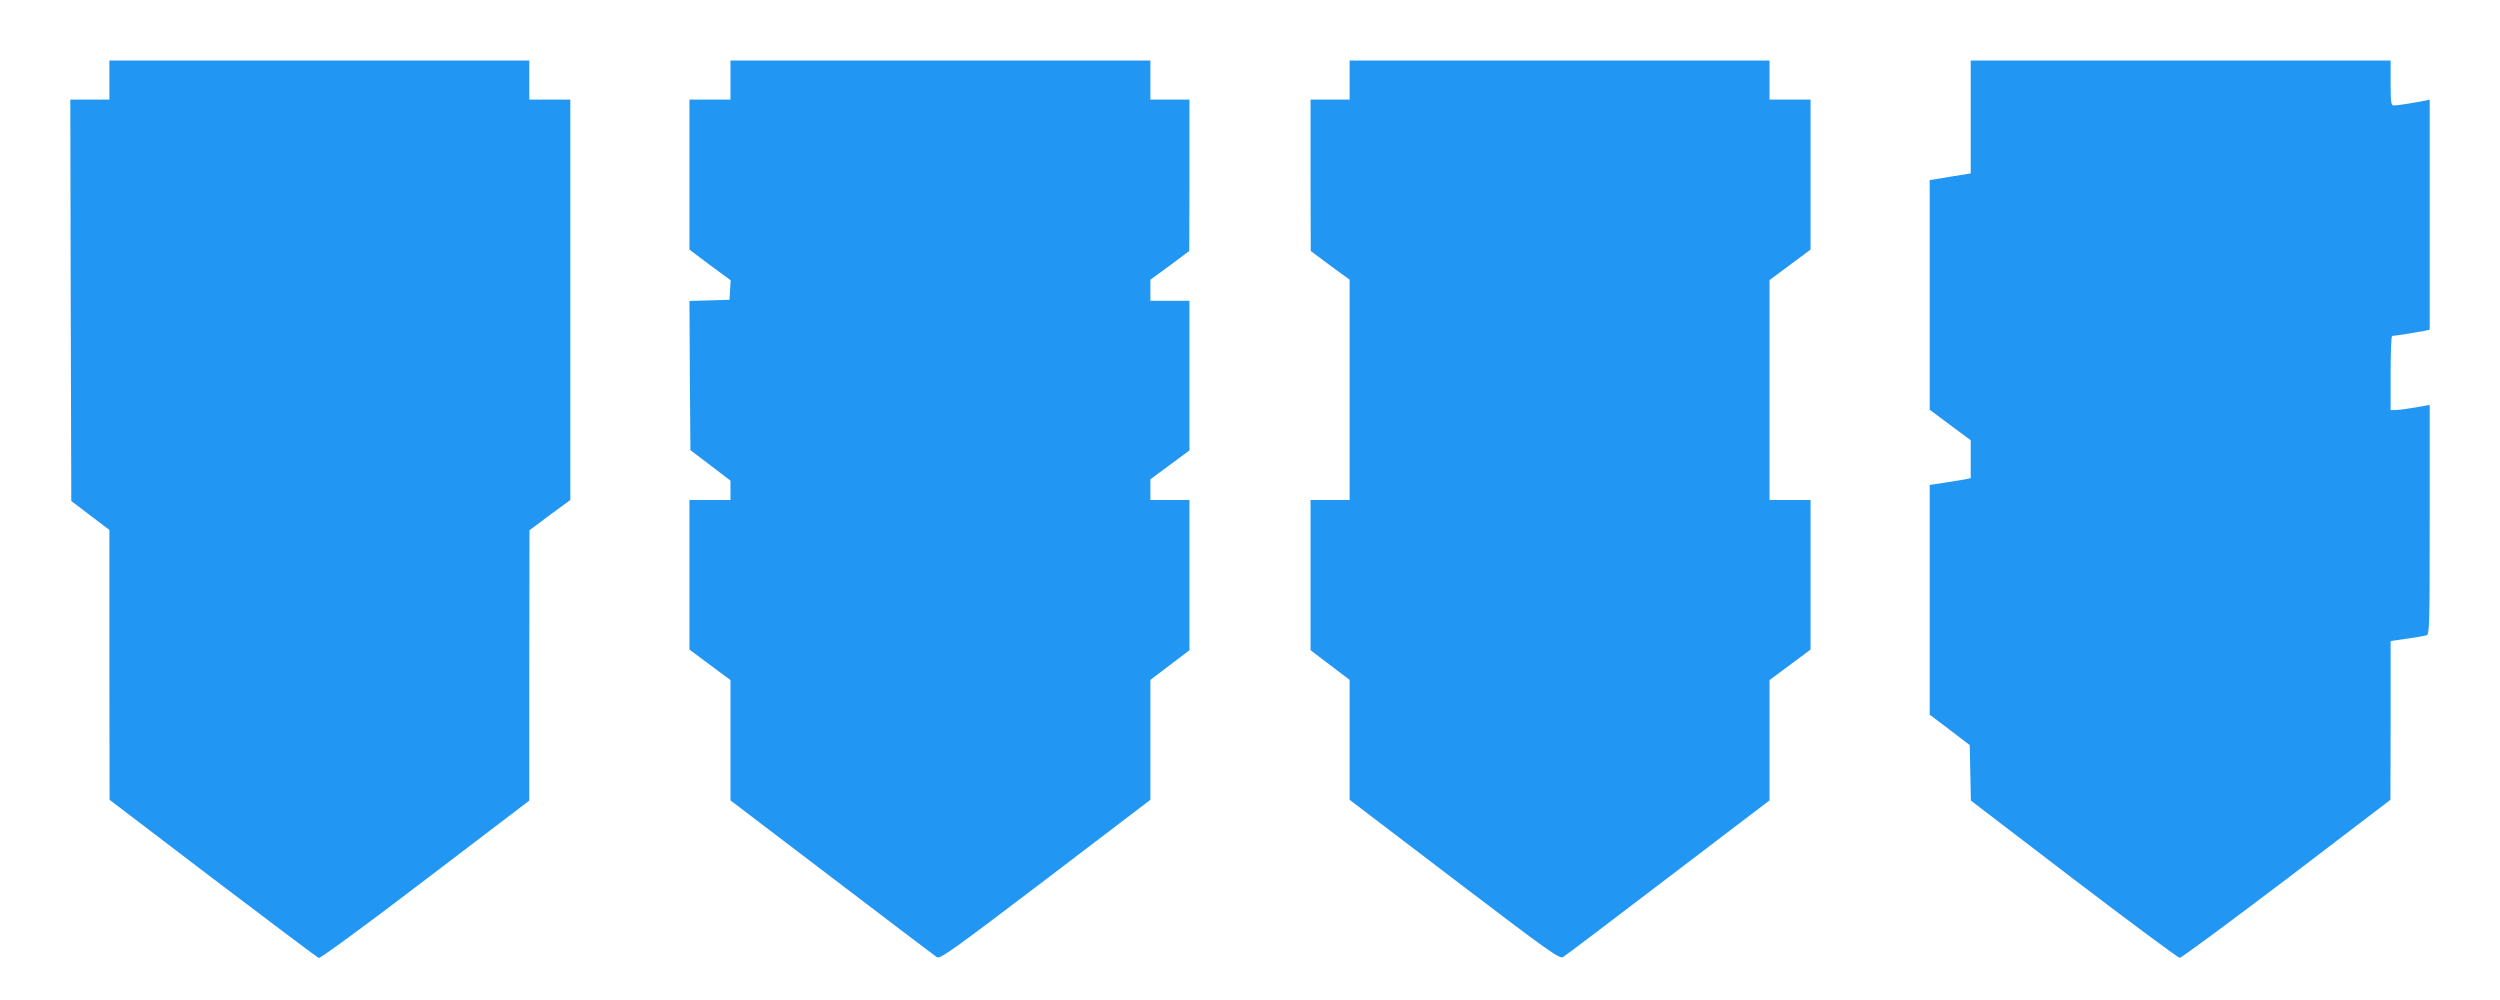
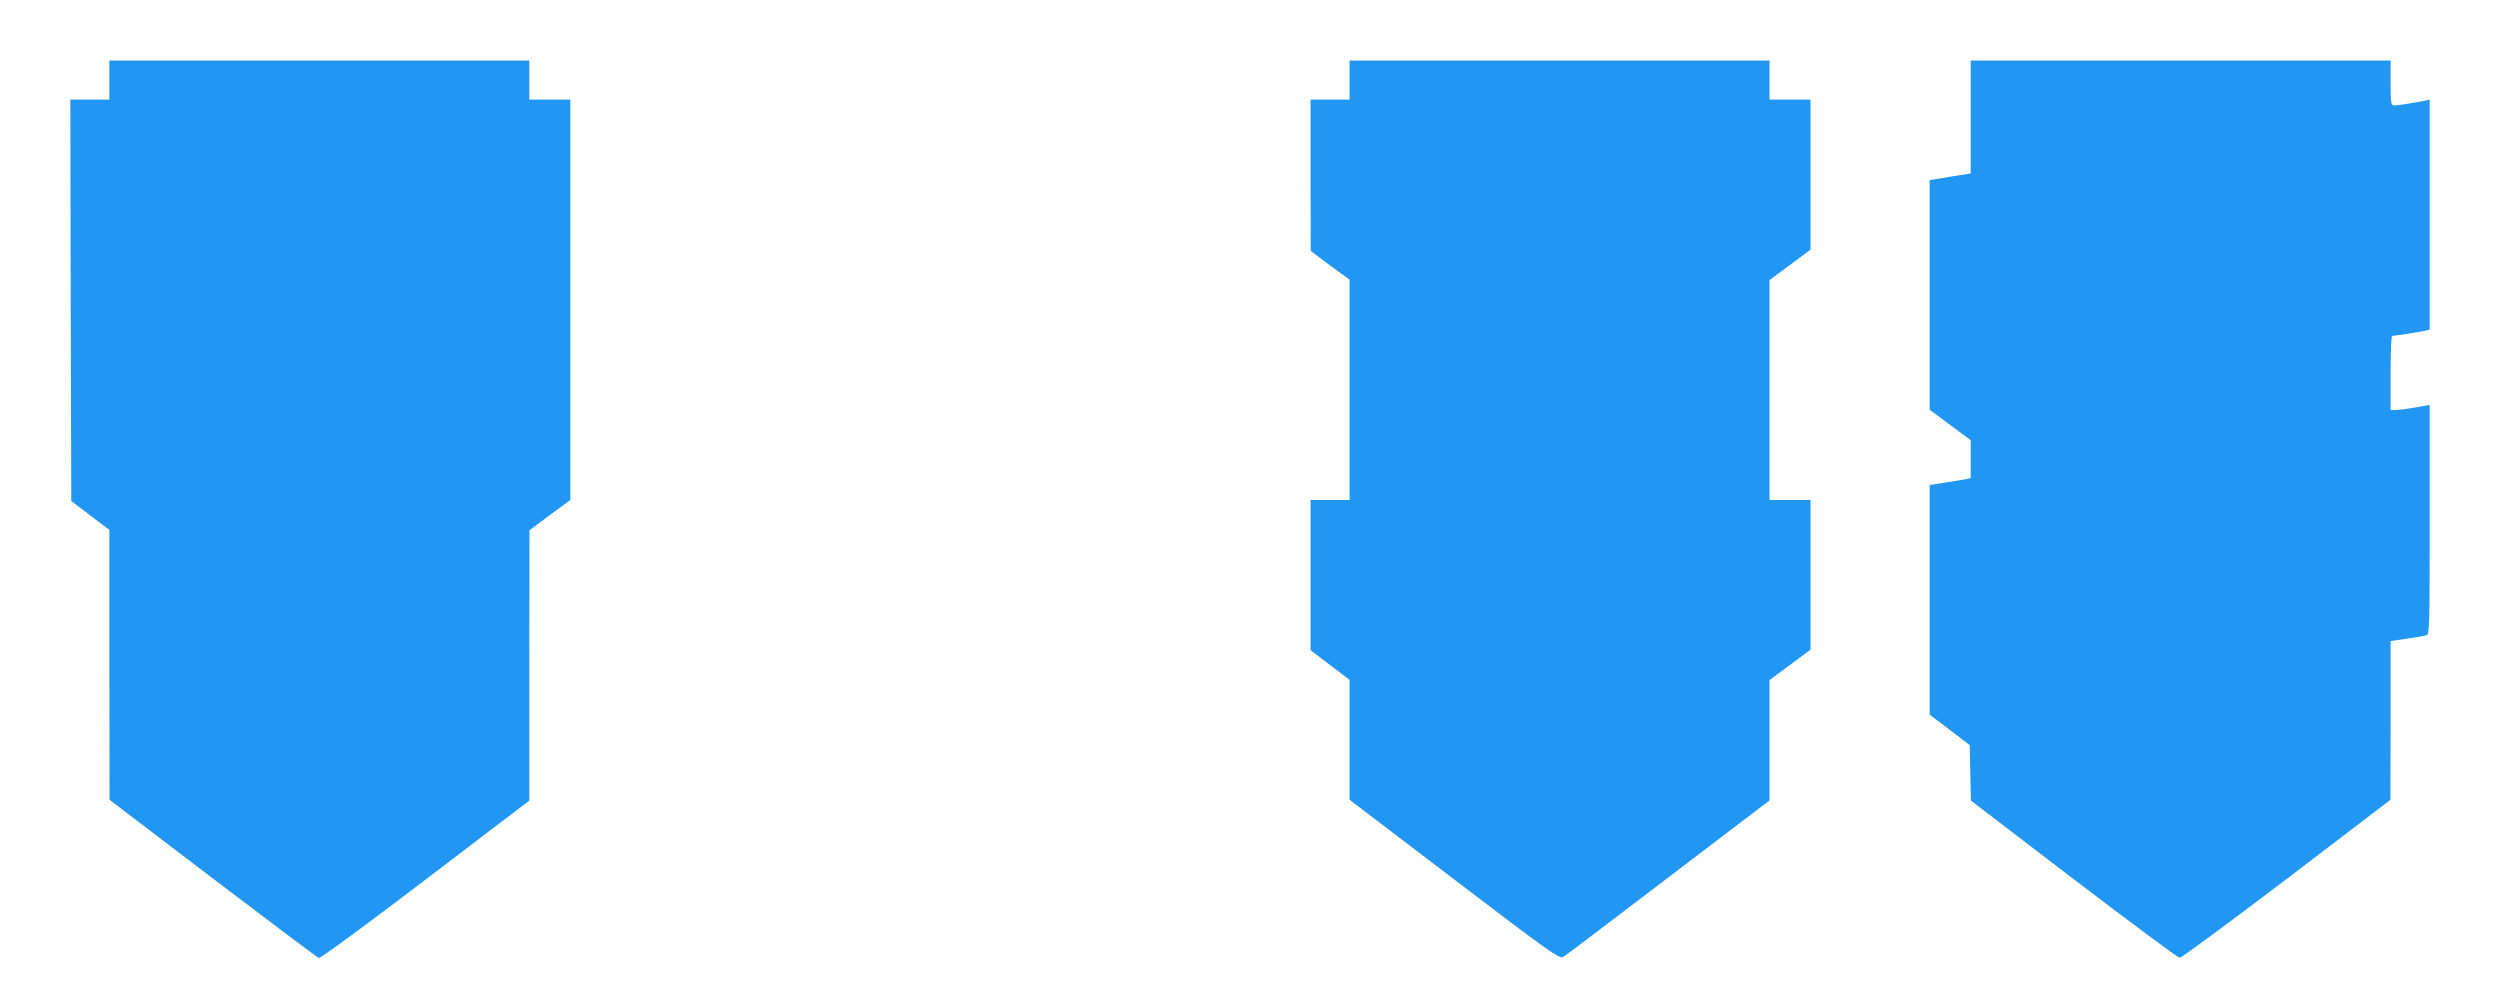
<svg xmlns="http://www.w3.org/2000/svg" version="1.0" width="1280pt" height="512pt" viewBox="0 0 1280 512" preserveAspectRatio="xMidYMid meet">
  <g transform="translate(0,512) scale(0.1,-0.1)" fill="#2196f3" stroke="none">
    <path d="M560 4710 l0 -100 -100 0 -100 0 2 -1027 3 -1028 97 -74 98 -74 0 -691 1 -691 529 -403 c291 -221 535 -404 542 -407 7 -3 253 177 546 401 l532 405 0 692 1 692 104 78 105 77 0 1025 0 1025 -105 0 -105 0 0 100 0 100 -1075 0 -1075 0 0 -100z" />
-     <path d="M3740 4710 l0 -100 -105 0 -105 0 0 -384 0 -384 105 -79 106 -78 -3 -50 -3 -50 -103 -3 -102 -3 2 -382 3 -382 103 -78 102 -78 0 -50 0 -49 -105 0 -105 0 0 -383 0 -383 105 -78 105 -78 0 -308 0 -308 519 -395 c286 -218 528 -401 538 -408 17 -10 82 37 556 397 l537 409 0 307 0 307 100 76 100 76 0 384 0 385 -100 0 -100 0 0 53 0 53 100 74 100 74 0 383 0 383 -100 0 -100 0 0 54 0 54 100 73 99 74 1 388 0 387 -100 0 -100 0 0 100 0 100 -1075 0 -1075 0 0 -100z" />
    <path d="M6910 4710 l0 -100 -100 0 -100 0 0 -387 1 -388 99 -74 100 -73 0 -564 0 -564 -100 0 -100 0 0 -385 0 -384 100 -76 100 -76 0 -307 0 -307 537 -409 c482 -367 538 -407 556 -396 11 6 253 190 538 407 l519 395 0 308 0 308 105 78 105 78 0 383 0 383 -105 0 -105 0 0 563 0 563 105 78 105 78 0 384 0 384 -105 0 -105 0 0 100 0 100 -1075 0 -1075 0 0 -100z" />
    <path d="M10090 4521 l0 -289 -42 -7 c-24 -3 -71 -11 -105 -17 l-63 -10 0 -588 0 -588 105 -78 105 -78 0 -97 0 -97 -27 -6 c-16 -3 -63 -10 -105 -17 l-78 -12 0 -588 0 -588 103 -78 102 -78 3 -142 3 -142 527 -403 c290 -221 534 -402 542 -402 9 0 255 182 548 404 l531 405 1 406 0 407 83 12 c45 6 90 14 100 17 16 4 17 41 17 592 l0 588 -72 -13 c-40 -7 -85 -13 -100 -13 l-28 -1 0 190 c0 105 3 190 8 190 10 0 131 19 165 26 l27 6 0 589 0 589 -22 -5 c-48 -10 -142 -25 -160 -25 -16 0 -18 11 -18 115 l0 115 -1075 0 -1075 0 0 -289z" />
  </g>
</svg>